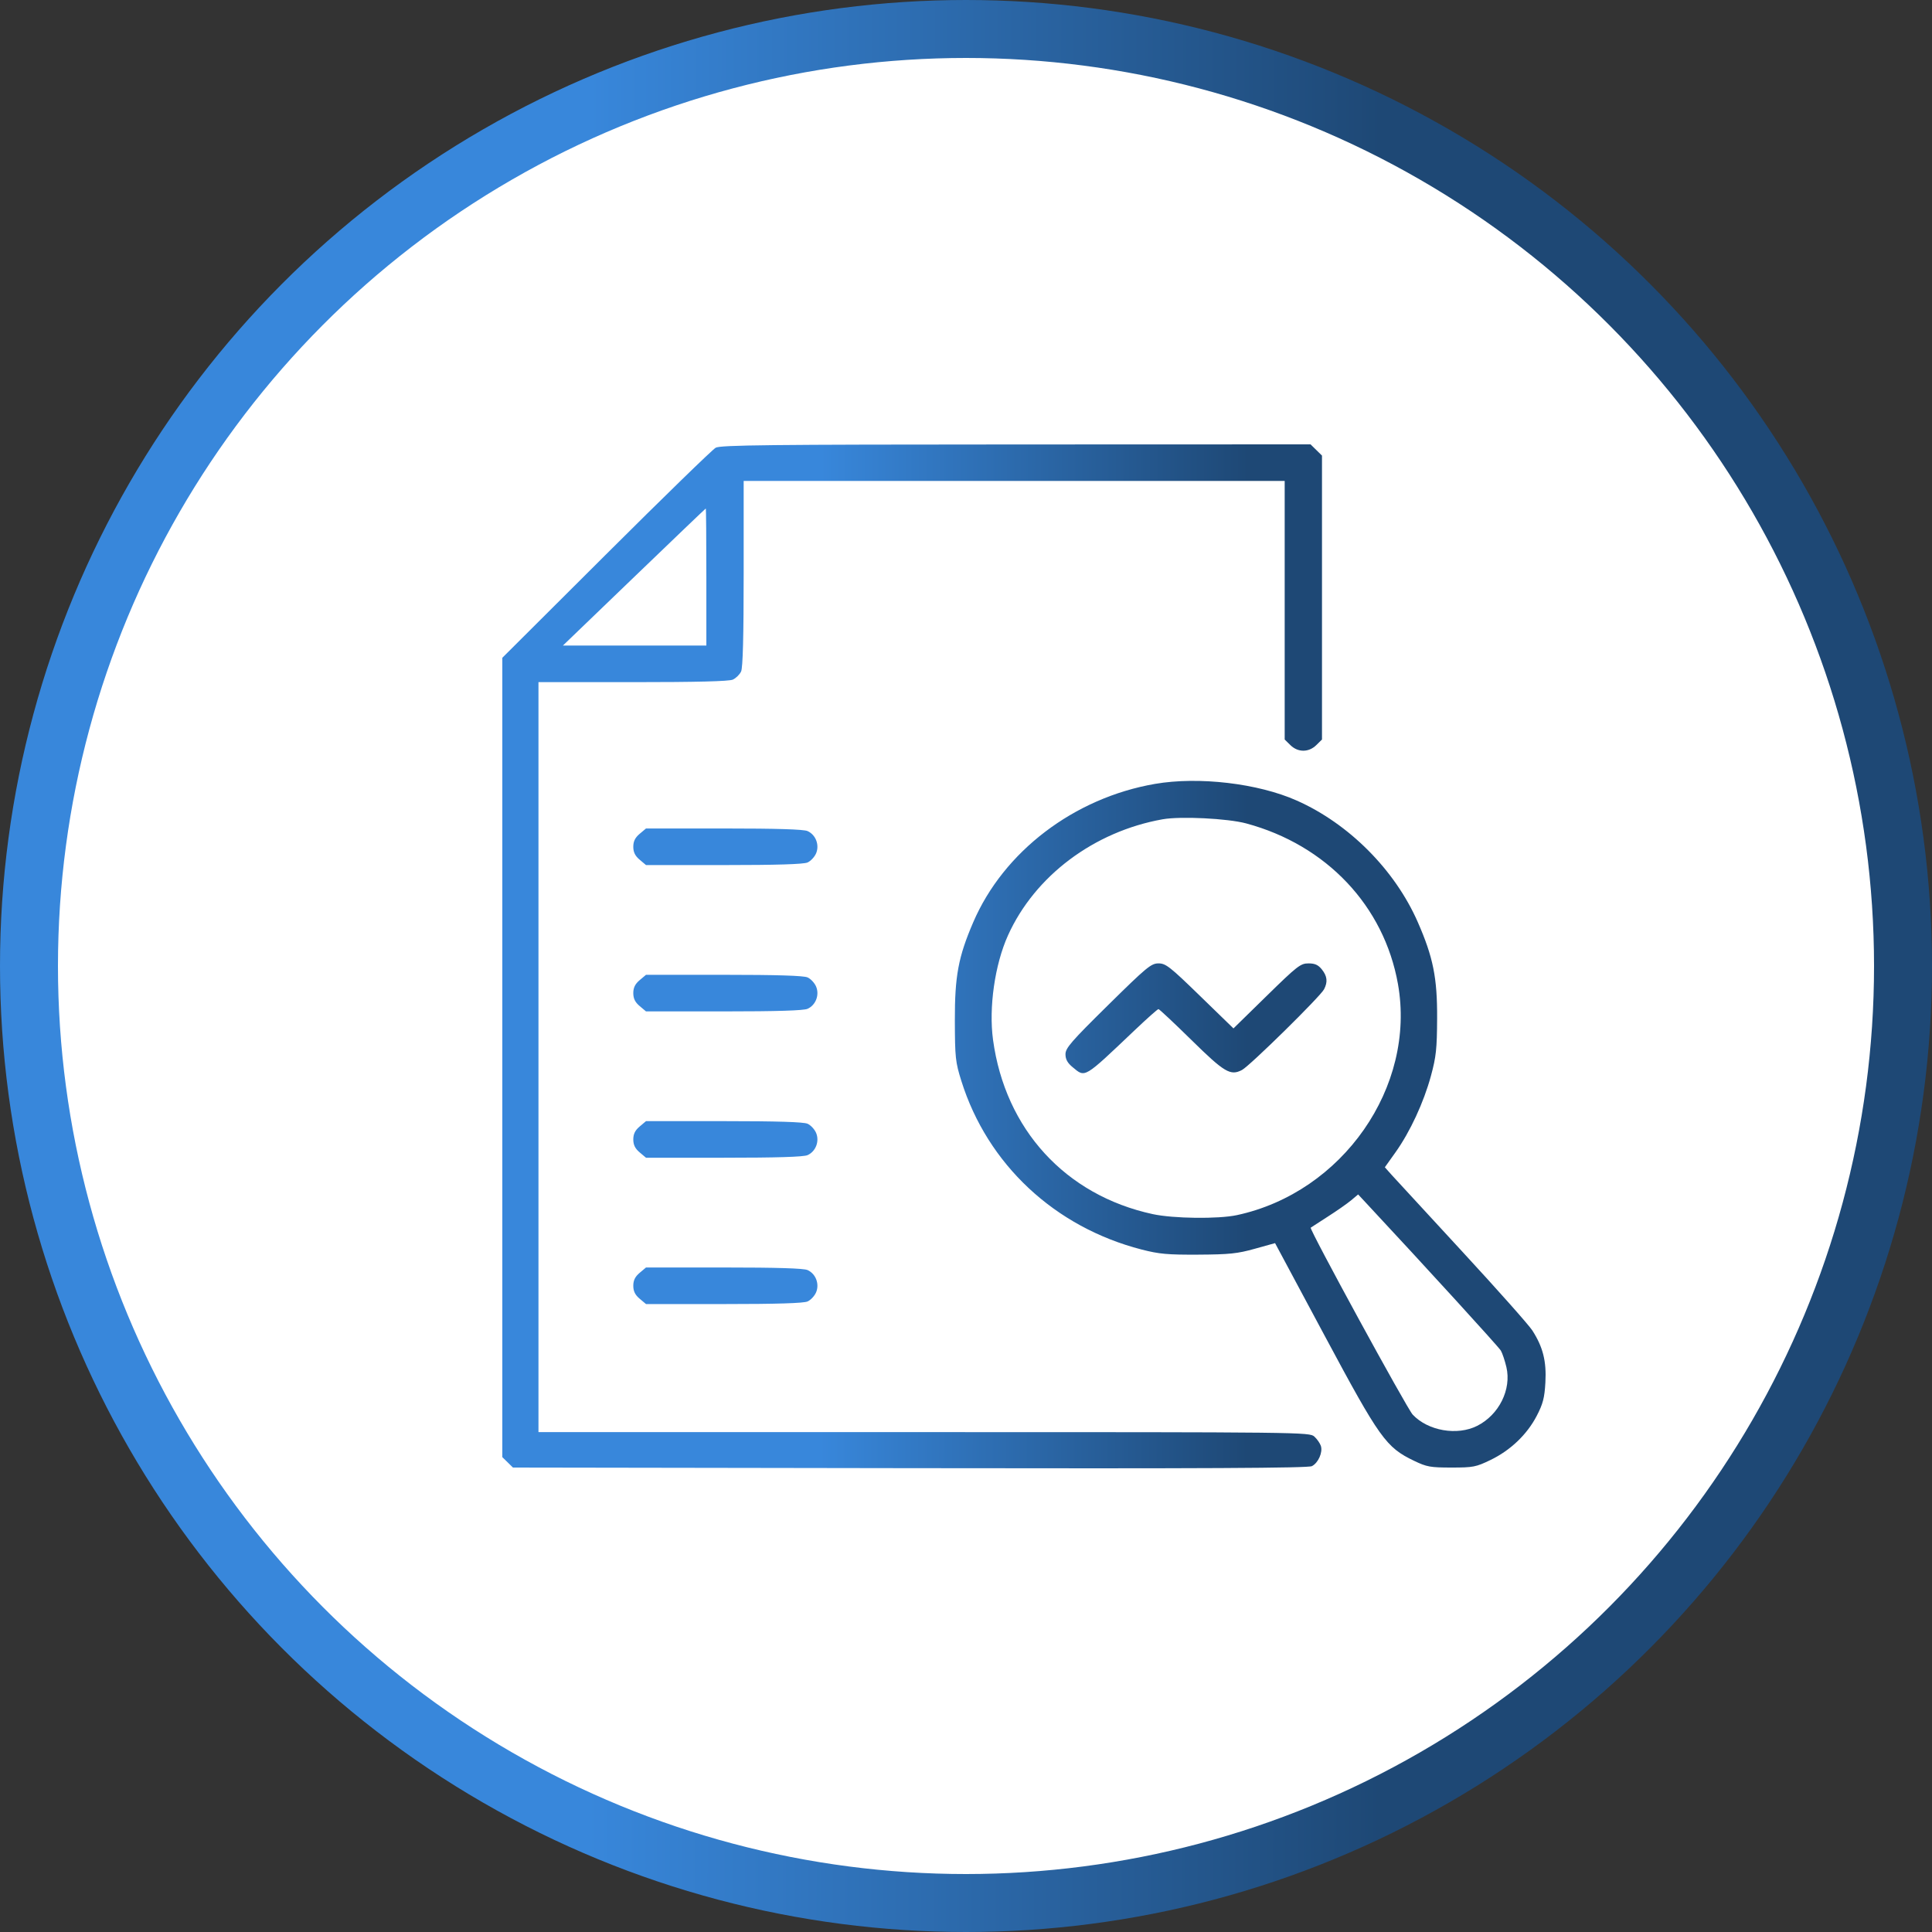
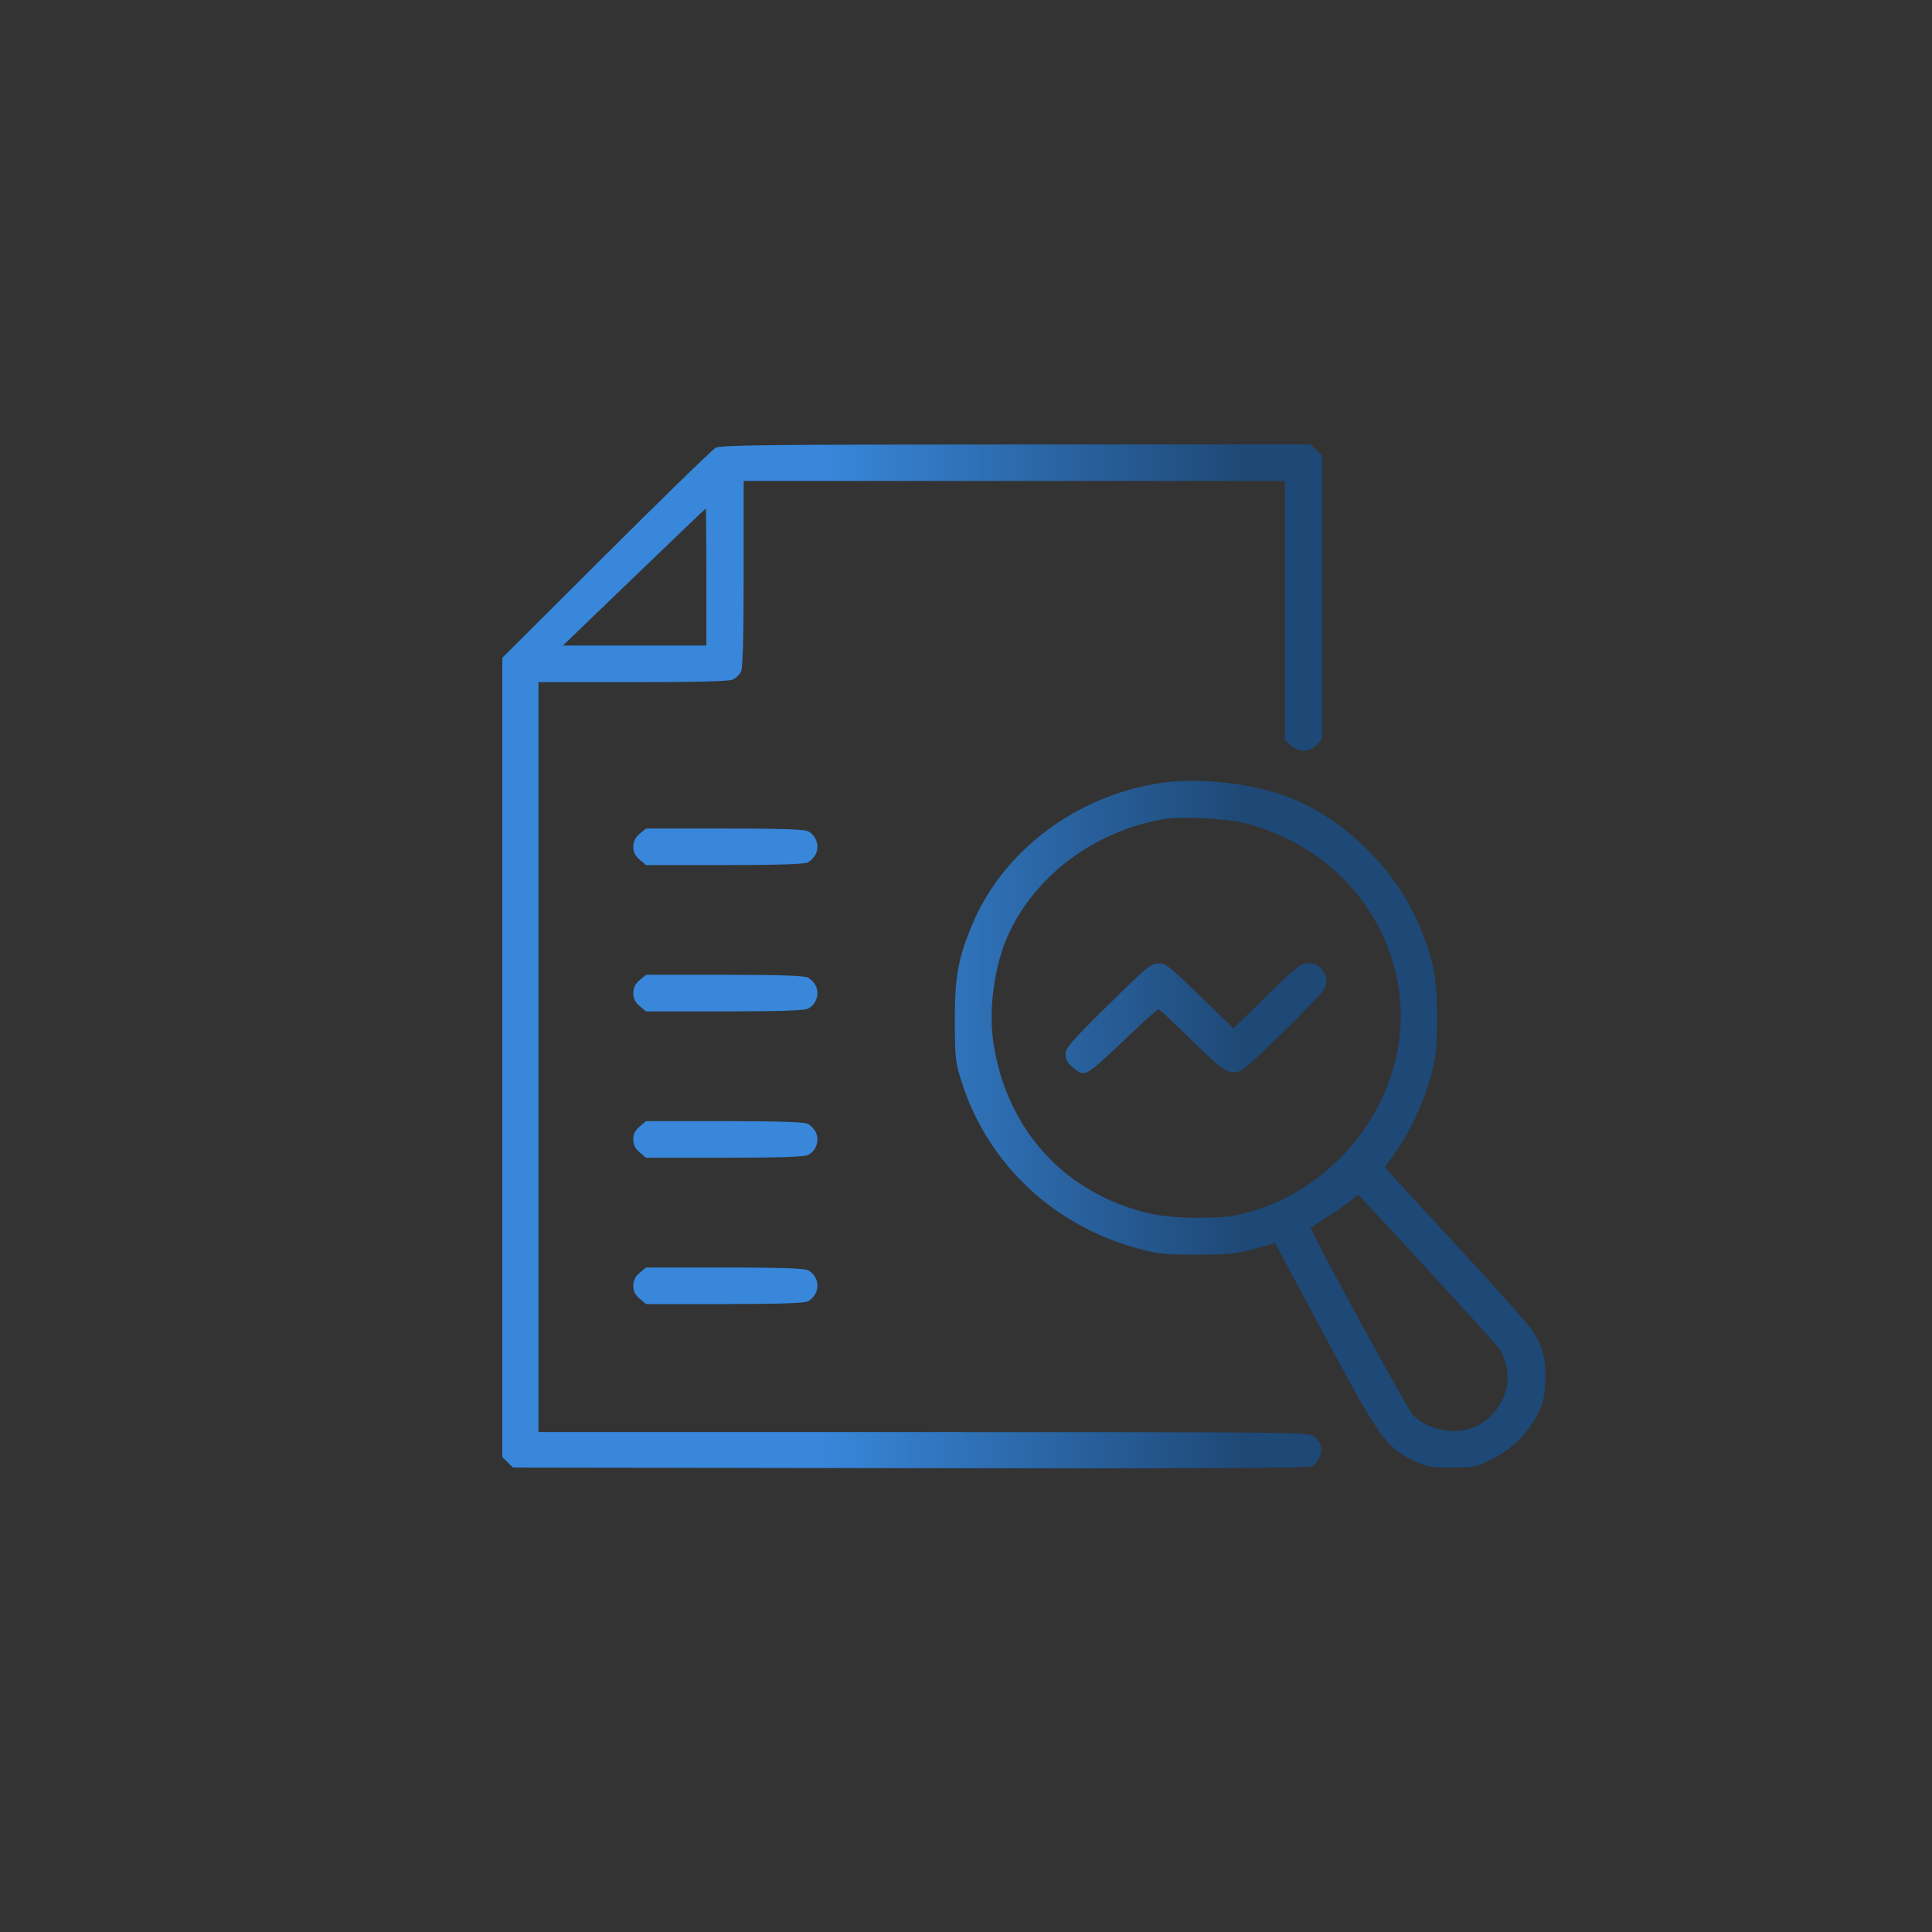
<svg xmlns="http://www.w3.org/2000/svg" width="100" height="100" viewBox="0 0 100 100" fill="none">
  <rect x="0" y="0" width="100" height="100" fill="#333333" stroke="none" />
-   <circle cx="50" cy="50" r="48.5" fill="white" stroke="url(#paint0_linear_176_1979)" stroke-width="3" />
  <path fill-rule="evenodd" clip-rule="evenodd" d="M37.044 23.174C36.878 23.265 34.325 25.748 31.371 28.693L26 34.047V54.734V75.421L26.275 75.69L26.55 75.96L47.096 75.992C62.442 76.016 67.709 75.989 67.905 75.887C68.234 75.717 68.475 75.171 68.368 74.84C68.323 74.703 68.172 74.486 68.032 74.358C67.781 74.129 67.496 74.126 47.824 74.126H27.871V54.717V35.308H32.754C36.075 35.308 37.73 35.266 37.93 35.177C38.092 35.104 38.285 34.915 38.359 34.757C38.45 34.561 38.492 32.938 38.492 29.681V24.893H52.494H66.495V31.585V38.277L66.791 38.568C67.183 38.952 67.738 38.952 68.13 38.568L68.426 38.277V30.929V23.581L68.13 23.291L67.834 23L52.59 23.005C39.789 23.009 37.297 23.036 37.044 23.174ZM32.82 29.869L29.138 33.412L32.85 33.413L36.561 33.414V29.864C36.561 27.911 36.548 26.317 36.531 26.32C36.514 26.323 34.844 27.921 32.82 29.869ZM59.783 40.574C55.594 41.298 51.95 44.071 50.374 47.736C49.602 49.53 49.418 50.516 49.423 52.823C49.428 54.739 49.453 54.974 49.76 55.951C51.114 60.267 54.587 63.515 59.088 64.675C60.001 64.91 60.434 64.949 62.029 64.94C63.635 64.931 64.049 64.888 64.948 64.636L65.997 64.344L68.569 69.146C71.42 74.467 71.741 74.915 73.194 75.612C73.849 75.927 74.035 75.96 75.128 75.96C76.253 75.96 76.394 75.933 77.149 75.568C78.181 75.07 79.038 74.251 79.54 73.286C79.864 72.663 79.944 72.354 79.989 71.555C80.05 70.461 79.866 69.725 79.314 68.865C79.135 68.585 77.509 66.755 75.702 64.798C73.895 62.842 72.25 61.056 72.047 60.83L71.679 60.418L72.23 59.645C72.986 58.584 73.693 57.059 74.065 55.688C74.334 54.699 74.378 54.284 74.385 52.705C74.395 50.609 74.18 49.541 73.382 47.723C72.197 45.023 69.82 42.636 67.121 41.437C65.117 40.545 62.042 40.184 59.783 40.574ZM60.178 42.406C56.622 43.04 53.561 45.339 52.172 48.418C51.491 49.929 51.173 52.15 51.399 53.819C52.029 58.456 55.149 61.863 59.662 62.842C60.731 63.074 63.055 63.102 64.021 62.895C69.493 61.721 73.304 56.252 72.358 50.933C71.64 46.893 68.659 43.739 64.504 42.62C63.542 42.361 61.106 42.241 60.178 42.406ZM33.108 43.159C32.873 43.357 32.779 43.548 32.779 43.829C32.779 44.109 32.873 44.3 33.108 44.498L33.437 44.776H37.468C40.206 44.776 41.595 44.733 41.798 44.642C41.963 44.568 42.162 44.355 42.241 44.169C42.425 43.732 42.223 43.206 41.798 43.016C41.595 42.925 40.206 42.882 37.468 42.882H33.437L33.108 43.159ZM57.348 52.032C55.445 53.907 55.149 54.248 55.149 54.566C55.149 54.83 55.253 55.018 55.521 55.239C56.182 55.785 56.07 55.852 58.753 53.304C59.374 52.714 59.918 52.231 59.962 52.231C60.005 52.231 60.771 52.949 61.663 53.825C63.38 55.512 63.686 55.694 64.284 55.383C64.684 55.175 68.339 51.581 68.534 51.204C68.731 50.822 68.698 50.526 68.418 50.176C68.229 49.941 68.059 49.865 67.725 49.865C67.317 49.865 67.149 49.995 65.563 51.548L63.844 53.23L62.112 51.548C60.556 50.034 60.339 49.865 59.964 49.865C59.583 49.865 59.354 50.054 57.348 52.032ZM33.108 50.733C32.873 50.931 32.779 51.123 32.779 51.403C32.779 51.684 32.873 51.875 33.108 52.073L33.437 52.35H37.468C40.206 52.35 41.595 52.307 41.798 52.216C42.223 52.026 42.425 51.5 42.241 51.063C42.162 50.877 41.963 50.663 41.798 50.59C41.595 50.499 40.206 50.456 37.468 50.456H33.437L33.108 50.733ZM33.108 58.308C32.873 58.506 32.779 58.697 32.779 58.977C32.779 59.258 32.873 59.449 33.108 59.647L33.437 59.924H37.468C40.206 59.924 41.595 59.881 41.798 59.79C42.223 59.6 42.425 59.074 42.241 58.638C42.162 58.451 41.963 58.238 41.798 58.164C41.595 58.073 40.206 58.03 37.468 58.03H33.437L33.108 58.308ZM69.935 62.128C69.736 62.294 69.193 62.674 68.728 62.971C68.263 63.268 67.865 63.526 67.842 63.544C67.754 63.611 72.822 72.901 73.12 73.219C73.91 74.062 75.428 74.325 76.464 73.799C77.591 73.227 78.241 71.916 77.971 70.762C77.893 70.431 77.765 70.047 77.685 69.909C77.572 69.713 73.837 65.622 70.653 62.206L70.297 61.824L69.935 62.128ZM33.108 65.882C32.873 66.08 32.779 66.271 32.779 66.551C32.779 66.832 32.873 67.023 33.108 67.221L33.437 67.498H37.468C40.206 67.498 41.595 67.455 41.798 67.364C41.963 67.291 42.162 67.078 42.241 66.891C42.425 66.455 42.223 65.928 41.798 65.738C41.595 65.647 40.206 65.605 37.468 65.605H33.437L33.108 65.882Z" fill="url(#paint1_linear_176_1979)" />
  <defs>
    <linearGradient id="paint0_linear_176_1979" x1="30.507" y1="13.788" x2="71.474" y2="13.819" gradientUnits="userSpaceOnUse">
      <stop stop-color="#3887DB" />
      <stop offset="1" stop-color="#1E4875" />
    </linearGradient>
    <linearGradient id="paint1_linear_176_1979" x1="42.474" y1="30.308" x2="64.596" y2="30.325" gradientUnits="userSpaceOnUse">
      <stop stop-color="#3887DB" />
      <stop offset="1" stop-color="#1E4875" />
    </linearGradient>
  </defs>
</svg>